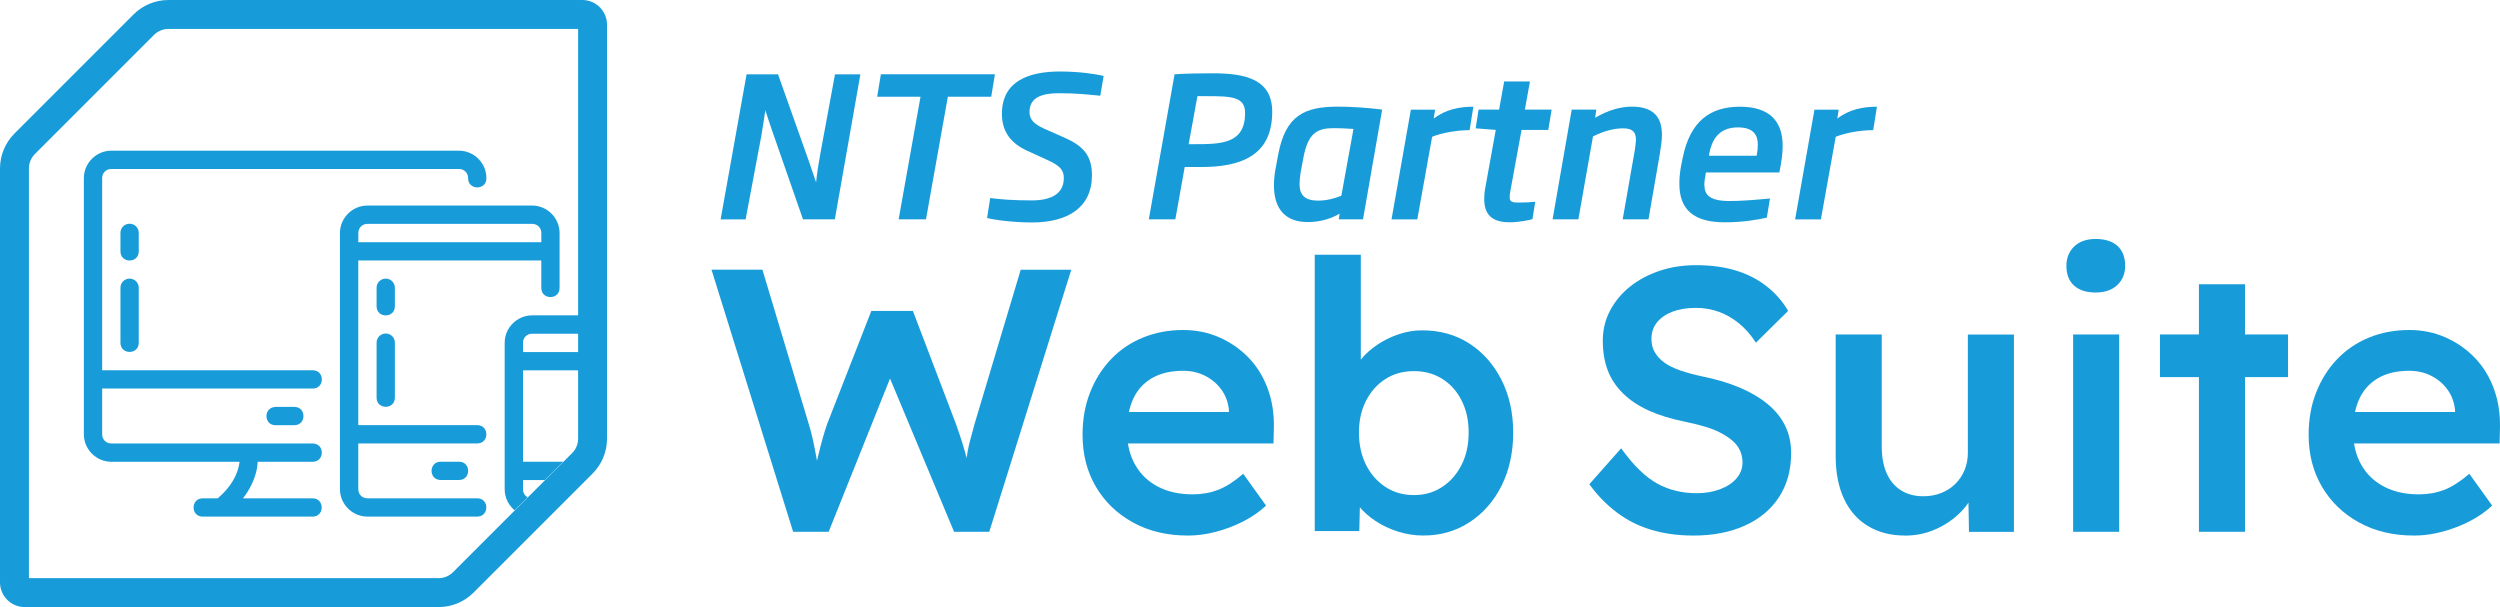
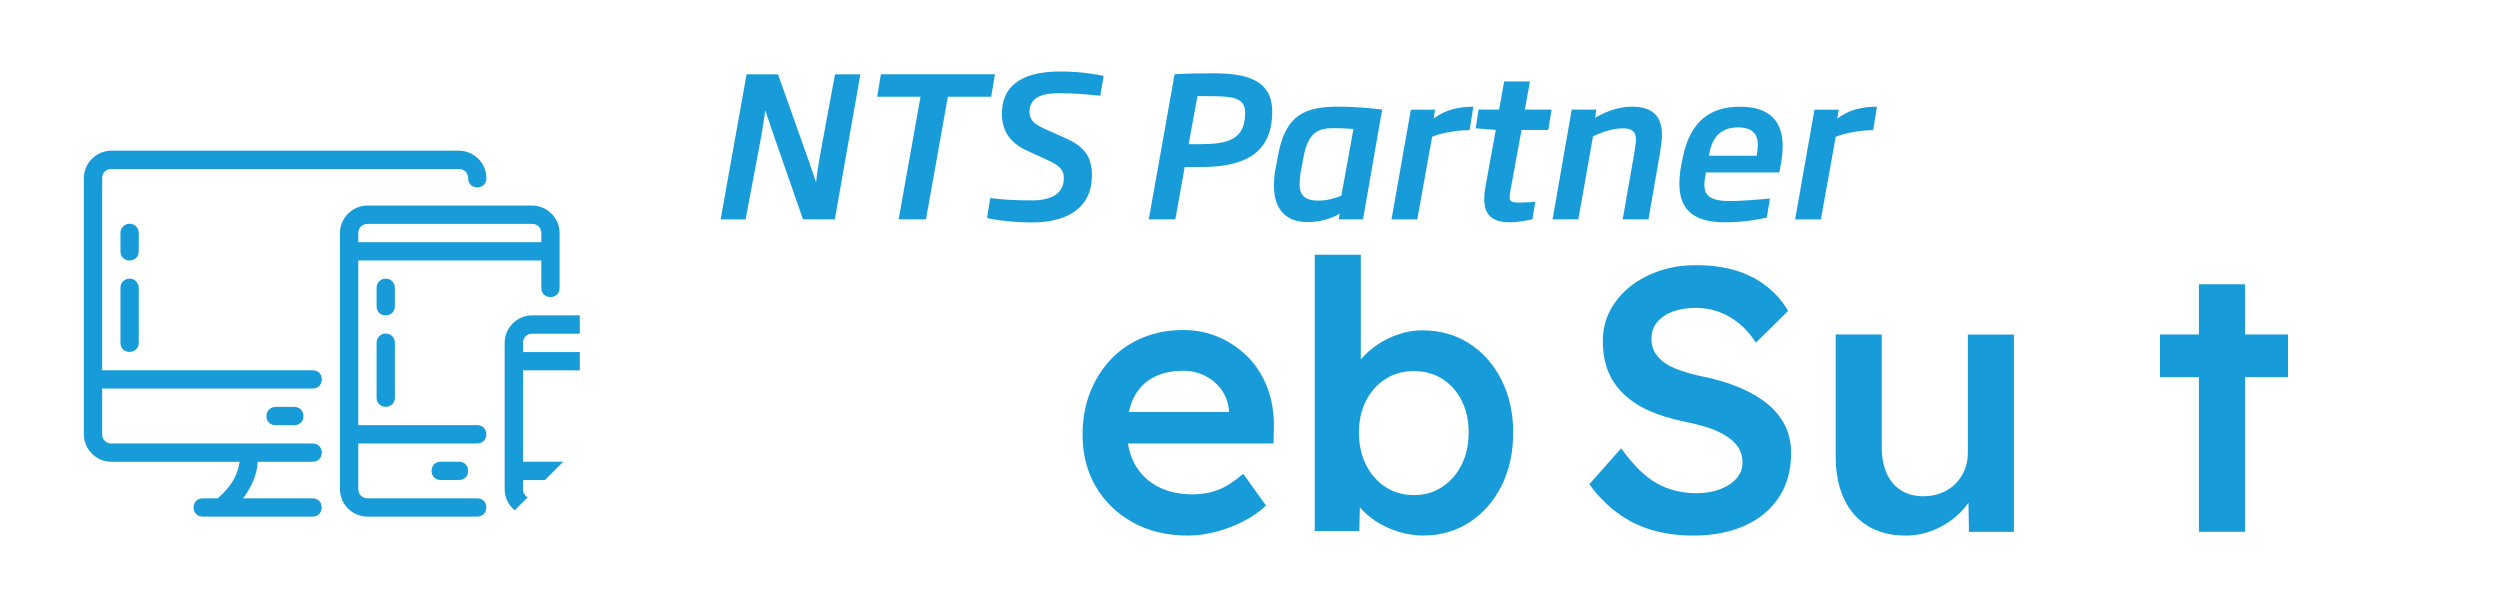
<svg xmlns="http://www.w3.org/2000/svg" id="Livello_2" data-name="Livello 2" viewBox="0 0 691.35 167.88">
  <defs>
    <style>
      .cls-1 {
        fill: #189cd9;
      }
    </style>
  </defs>
  <g id="Livello_1-2" data-name="Livello 1">
    <g>
      <path class="cls-1" d="M230.86,60.66h-8.8l-8.42-24.19c-.65-1.84-1.35-4-2-5.99-.32,2.27-.7,4.81-1.13,7.24l-4.32,22.95h-6.91l7.18-40.12h8.69l8.42,23.71c.65,1.78,1.4,4.21,2.11,6.16.22-2.43.7-5.24,1.13-7.67l4.1-22.19h7.02l-7.07,40.12Z" />
      <path class="cls-1" d="M274.11,26.75h-11.99l-6.05,33.91h-7.56l6.05-33.91h-11.99l1.03-6.21h31.54l-1.03,6.21Z" />
      <path class="cls-1" d="M304.3,26.48c-4.27-.43-7.02-.7-11.34-.7s-8.26.86-8.26,5.18c0,2,1.08,3.29,4.1,4.64l5.83,2.59c4.81,2.16,7.34,4.75,7.34,10.26,0,8.96-6.7,13.07-16.58,13.07-5.18,0-10.42-.7-12.42-1.24l.86-5.51c2.92.38,6.43.65,11.5.65s8.86-1.62,8.86-6.21c0-2.16-1.08-3.35-4.21-4.81l-5.89-2.7c-4.27-1.94-7.02-5.02-7.02-10.21,0-9.18,7.61-11.72,16.09-11.72,5.45,0,10.15.76,12.04,1.24l-.92,5.45Z" />
      <path class="cls-1" d="M332.05,46.19h-4.43l-2.59,14.47h-7.34l7.13-40.12c3.56-.22,6.91-.27,10.58-.27,9.29,0,16.42,1.78,16.42,10.64,0,12.37-8.96,15.28-19.76,15.28ZM333.08,26.59h-1.94l-2.43,13.28h1.46c7.51,0,14.15-.05,14.15-8.64,0-4.59-3.94-4.64-11.23-4.64Z" />
      <path class="cls-1" d="M370.23,60.66l.22-1.57c-2.27,1.35-5.29,2.32-8.86,2.32-5.99,0-9.29-3.51-9.29-10.1,0-1.3.11-2.81.38-4.32l.81-4.32c2.05-10.85,7.34-13.18,16.58-13.18,3.13,0,8.05.27,12.15.81l-5.29,30.35h-6.7ZM374.28,35.66c-1.94-.16-4.43-.22-5.4-.22-4.48,0-7.13,1.19-8.42,8.1l-.81,4.32c-.16,1.24-.27,2.21-.27,3.08,0,3.13,1.62,4.54,5.13,4.54,2.27,0,4.43-.54,6.43-1.35l3.35-18.47Z" />
      <path class="cls-1" d="M406.41,35.99c-3.67,0-7.88.81-10.37,1.84l-4.1,22.84h-7.13l5.35-30.35h6.7l-.38,2.48c3.35-2.59,7.18-3.29,10.96-3.29l-1.03,6.48Z" />
      <path class="cls-1" d="M428.17,35.93h-7.4l-3.02,16.47c-.22,1.03-.27,1.67-.27,2.16,0,1.19.65,1.46,2.48,1.46,1.51,0,3.73-.11,4.59-.22l-.76,4.81c-.86.22-3.56.86-6.32.86-4.91,0-7.02-2.16-7.02-6.43,0-.86.05-1.89.27-2.97l2.92-16.15-5.56-.43.81-5.18h5.67l1.4-7.78h7.13l-1.4,7.78h7.4l-.92,5.62Z" />
      <path class="cls-1" d="M459.06,42.25l-3.19,18.41h-7.13l3.35-19.17c.16-1.08.27-2,.32-2.81,0-2.21-.97-3.19-3.62-3.19-2.27,0-5.02.65-8.26,2.21l-4.05,22.95h-7.13l5.29-30.35h6.8l-.32,2.27c3.56-2.11,7.07-3.08,10.15-3.08,6.43,0,8.32,3.35,8.32,7.83,0,1.51-.27,3.24-.54,4.91Z" />
      <path class="cls-1" d="M492.05,47.7h-20.3c-.27,1.57-.43,2.54-.43,3.35,0,2.86,1.46,4.54,7.02,4.54,3.24,0,7.02-.32,11.12-.7l-.86,5.29c-2.38.54-6.48,1.3-11.61,1.3-8.59,0-12.58-3.46-12.58-10.69,0-1.57.16-3.35.54-5.24l.38-1.89c2.05-10.15,7.61-14.15,15.82-14.15s11.83,4,11.83,10.85c0,2.21-.32,4.37-.92,7.34ZM480.6,35.23c-5.62,0-7.29,3.89-7.94,7.34l-.05.49h13.18c.22-1.19.32-2.21.32-3.02,0-2.59-1.08-4.81-5.51-4.81Z" />
      <path class="cls-1" d="M518.02,35.99c-3.67,0-7.88.81-10.37,1.84l-4.1,22.84h-7.13l5.35-30.35h6.7l-.38,2.48c3.35-2.59,7.18-3.29,10.96-3.29l-1.03,6.48Z" />
-       <path class="cls-1" d="M219.33,147.06l-22.57-72.48h14.08l12.84,42.77c.41,1.31.79,2.76,1.14,4.35.34,1.59.66,3.16.93,4.71.27,1.55.52,2.99.72,4.3.21,1.31.41,2.42.62,3.31l-2.8-.1c.83-3.24,1.48-5.87,1.97-7.87.48-2,.91-3.68,1.29-5.02.38-1.35.78-2.6,1.19-3.78l12.22-31.27h11.49l11.91,31.27c.69,1.93,1.31,3.78,1.86,5.54.55,1.76,1.02,3.49,1.4,5.18.38,1.69.74,3.43,1.09,5.23l-2.48.52c.27-1.66.48-3,.62-4.04.14-1.04.27-1.97.41-2.8.14-.83.28-1.64.41-2.43.14-.79.36-1.76.67-2.9.31-1.14.71-2.6,1.19-4.4l12.74-42.56h13.98l-22.68,72.48h-9.73l-18.43-44.11,1.24.41-17.5,43.7h-9.84Z" />
      <path class="cls-1" d="M328.47,148.1c-5.73,0-10.79-1.21-15.17-3.62-4.38-2.42-7.8-5.71-10.25-9.89-2.45-4.18-3.68-8.96-3.68-14.34,0-4.28.69-8.18,2.07-11.7,1.38-3.52,3.3-6.58,5.75-9.16,2.45-2.59,5.38-4.59,8.8-6.01,3.42-1.41,7.16-2.12,11.23-2.12,3.59,0,6.94.69,10.04,2.07,3.11,1.38,5.8,3.26,8.08,5.64s4.02,5.21,5.23,8.49c1.21,3.28,1.78,6.85,1.71,10.72l-.1,4.45h-44.22l-2.38-8.7h35.93l-1.66,1.76v-2.28c-.21-2.14-.9-4.02-2.07-5.64-1.17-1.62-2.68-2.9-4.5-3.83-1.83-.93-3.85-1.4-6.06-1.4-3.38,0-6.23.66-8.54,1.97-2.31,1.31-4.06,3.19-5.23,5.64-1.17,2.45-1.76,5.51-1.76,9.16s.74,6.59,2.23,9.22c1.48,2.62,3.59,4.64,6.32,6.06,2.73,1.42,5.92,2.12,9.58,2.12,2.55,0,4.9-.42,7.04-1.24,2.14-.83,4.45-2.31,6.94-4.45l6.32,8.8c-1.86,1.73-3.99,3.19-6.37,4.4-2.38,1.21-4.88,2.16-7.51,2.85-2.62.69-5.21,1.04-7.77,1.04Z" />
      <path class="cls-1" d="M393.71,148.1c-2.42,0-4.78-.36-7.09-1.09-2.31-.72-4.4-1.71-6.26-2.95s-3.42-2.64-4.66-4.19c-1.24-1.55-2.07-3.12-2.49-4.71l3-1.35-.31,13.05h-12.32v-76.42h12.74v34.69l-2.28-1.04c.34-1.66,1.12-3.23,2.33-4.71,1.21-1.48,2.71-2.83,4.5-4.04,1.79-1.21,3.76-2.17,5.9-2.9,2.14-.73,4.31-1.09,6.52-1.09,4.9,0,9.23,1.21,13,3.62,3.76,2.42,6.73,5.76,8.91,10.04,2.17,4.28,3.26,9.15,3.26,14.6s-1.07,10.42-3.21,14.7c-2.14,4.28-5.09,7.65-8.85,10.1-3.76,2.45-7.99,3.68-12.68,3.68ZM391.02,136.91c2.9,0,5.49-.74,7.77-2.23,2.28-1.48,4.07-3.52,5.38-6.11,1.31-2.59,1.97-5.57,1.97-8.96s-.64-6.25-1.92-8.8c-1.28-2.55-3.05-4.56-5.33-6.01-2.28-1.45-4.9-2.17-7.87-2.17s-5.59.72-7.87,2.17c-2.28,1.45-4.07,3.45-5.38,6.01-1.31,2.55-1.97,5.49-1.97,8.8s.66,6.37,1.97,8.96c1.31,2.59,3.11,4.63,5.38,6.11,2.28,1.49,4.9,2.23,7.87,2.23Z" />
      <path class="cls-1" d="M468.2,148.1c-4.21,0-8.08-.54-11.6-1.6s-6.7-2.67-9.53-4.82c-2.83-2.14-5.35-4.73-7.56-7.77l8.8-9.94c3.38,4.7,6.7,7.94,9.94,9.73,3.24,1.8,6.9,2.69,10.98,2.69,2.35,0,4.49-.36,6.42-1.09s3.45-1.72,4.56-3c1.1-1.28,1.66-2.74,1.66-4.4,0-1.17-.22-2.26-.67-3.26-.45-1-1.12-1.9-2.02-2.69-.9-.79-2-1.54-3.31-2.23-1.31-.69-2.79-1.28-4.45-1.76-1.66-.48-3.49-.93-5.49-1.35-3.8-.76-7.11-1.78-9.94-3.05-2.83-1.28-5.21-2.86-7.15-4.76-1.93-1.9-3.35-4.04-4.25-6.42-.9-2.38-1.35-5.09-1.35-8.13s.67-5.83,2.02-8.39c1.35-2.55,3.19-4.76,5.54-6.63,2.35-1.86,5.07-3.31,8.18-4.35s6.45-1.55,10.04-1.55c4.07,0,7.71.48,10.92,1.45,3.21.97,6.04,2.4,8.49,4.3,2.45,1.9,4.47,4.19,6.06,6.89l-8.91,8.8c-1.38-2.14-2.94-3.92-4.66-5.33-1.73-1.41-3.59-2.49-5.59-3.21-2-.72-4.11-1.09-6.32-1.09-2.49,0-4.64.35-6.47,1.04-1.83.69-3.26,1.67-4.3,2.95-1.04,1.28-1.55,2.81-1.55,4.61,0,1.38.31,2.61.93,3.68.62,1.07,1.5,2.02,2.64,2.85,1.14.83,2.61,1.55,4.4,2.17,1.79.62,3.83,1.17,6.11,1.66,3.8.76,7.21,1.78,10.25,3.05,3.04,1.28,5.63,2.8,7.77,4.56,2.14,1.76,3.76,3.76,4.87,6.01,1.1,2.24,1.66,4.75,1.66,7.51,0,4.76-1.12,8.85-3.37,12.27-2.24,3.42-5.4,6.04-9.47,7.87-4.07,1.83-8.84,2.74-14.29,2.74Z" />
      <path class="cls-1" d="M526.8,148.1c-3.94,0-7.35-.88-10.25-2.64-2.9-1.76-5.11-4.28-6.63-7.56-1.52-3.28-2.28-7.2-2.28-11.75v-33.65h12.74v30.96c0,2.9.45,5.37,1.35,7.4.9,2.04,2.21,3.61,3.93,4.71,1.73,1.11,3.8,1.66,6.21,1.66,1.79,0,3.43-.29,4.92-.88,1.48-.58,2.78-1.41,3.88-2.48,1.1-1.07,1.97-2.35,2.59-3.83.62-1.48.93-3.09.93-4.81v-32.72h12.74v54.57h-12.43l-.21-11.39,2.28-1.24c-.83,2.62-2.23,4.95-4.19,6.99-1.97,2.04-4.3,3.66-6.99,4.87s-5.56,1.81-8.59,1.81Z" />
-       <path class="cls-1" d="M579.51,80.89c-2.55,0-4.54-.64-5.95-1.92-1.42-1.28-2.12-3.09-2.12-5.44,0-2.21.73-4,2.17-5.38,1.45-1.38,3.42-2.07,5.9-2.07,2.62,0,4.64.64,6.06,1.92,1.41,1.28,2.12,3.12,2.12,5.54,0,2.14-.72,3.9-2.17,5.28-1.45,1.38-3.45,2.07-6.01,2.07ZM573.3,147.06v-54.57h12.74v54.57h-12.74Z" />
      <path class="cls-1" d="M597.32,104.29v-11.8h35.41v11.8h-35.41ZM608.09,147.06v-68.45h12.74v68.45h-12.74Z" />
-       <path class="cls-1" d="M667.53,148.1c-5.73,0-10.79-1.21-15.17-3.62-4.38-2.42-7.8-5.71-10.25-9.89-2.45-4.18-3.68-8.96-3.68-14.34,0-4.28.69-8.18,2.07-11.7,1.38-3.52,3.3-6.58,5.75-9.16,2.45-2.59,5.38-4.59,8.8-6.01,3.42-1.41,7.16-2.12,11.24-2.12,3.59,0,6.94.69,10.04,2.07,3.11,1.38,5.8,3.26,8.08,5.64,2.28,2.38,4.02,5.21,5.23,8.49,1.21,3.28,1.78,6.85,1.71,10.72l-.1,4.45h-44.22l-2.38-8.7h35.93l-1.66,1.76v-2.28c-.21-2.14-.9-4.02-2.07-5.64-1.17-1.62-2.68-2.9-4.5-3.83-1.83-.93-3.85-1.4-6.06-1.4-3.38,0-6.23.66-8.54,1.97-2.31,1.31-4.06,3.19-5.23,5.64-1.17,2.45-1.76,5.51-1.76,9.16s.74,6.59,2.23,9.22c1.48,2.62,3.59,4.64,6.32,6.06,2.73,1.42,5.92,2.12,9.58,2.12,2.55,0,4.9-.42,7.04-1.24,2.14-.83,4.45-2.31,6.94-4.45l6.32,8.8c-1.86,1.73-3.99,3.19-6.37,4.4-2.38,1.21-4.88,2.16-7.51,2.85-2.62.69-5.21,1.04-7.77,1.04Z" />
    </g>
-     <path class="cls-1" d="M159.87,8v113.3c0,1.51-.59,2.93-1.66,4l-16.25,16.25-16.67,16.67c-1.07,1.07-2.49,1.66-3.99,1.66H8V46.58c0-1.51.59-2.93,1.66-4L42.58,9.66c1.05-1.05,2.51-1.66,4-1.66h113.29M161.04,0H46.58c-3.62,0-7.1,1.44-9.66,4L4,36.92c-2.56,2.57-4,6.04-4,9.66v114.46c0,3.78,3.06,6.84,6.84,6.84h114.46c3.62,0,7.09-1.44,9.65-4l16.67-16.67,16.25-16.25c2.56-2.56,4-6.03,4-9.66V6.84c0-3.78-3.06-6.84-6.83-6.84h0Z" />
    <g id="layer1">
      <g id="path12853" vector-effect="none">
        <path class="cls-1" d="M126.93,127.68h-5.06c-3.37,0-3.37,5.06,0,5.06h5.06c3.38,0,3.38-5.06,0-5.06ZM81.39,112.52h-5.19c-3.5.16-3.25,5.23.12,5.06h5.07c3.37,0,3.37-5.06,0-5.06ZM106.64,92.23c-1.4.02-2.51,1.16-2.5,2.56v15.18c0,3.37,5.06,3.37,5.06,0v-15.18c.02-1.42-1.14-2.58-2.56-2.56ZM160.34,92.28v-5.07h-13.19c-4.16,0-7.59,3.42-7.59,7.59v40.49c0,2.34,1.08,4.44,2.77,5.83l3.6-3.6c-.79-.42-1.3-1.24-1.3-2.23v-2.54h6.07l5.06-5.06h-11.13v-25.28h15.71v-5.06h-15.71v-2.54c0-1.45,1.08-2.53,2.52-2.53h0s13.19,0,13.19,0ZM106.64,77.05c-1.41.02-2.53,1.17-2.5,2.58v5.06c0,3.37,5.06,3.37,5.06,0v-5.06c.03-1.43-1.13-2.6-2.56-2.58ZM35.81,77.05c-1.41.02-2.53,1.17-2.5,2.58v15.16c0,3.37,5.06,3.37,5.06,0v-15.16c.03-1.43-1.13-2.6-2.56-2.58ZM35.81,61.87c-1.41.02-2.53,1.17-2.5,2.58v5.06c0,3.37,5.06,3.37,5.06,0v-5.06c.03-1.43-1.13-2.6-2.56-2.58ZM147.15,56.84h-45.54c-4.16,0-7.6,3.44-7.6,7.6v70.84c0,4.16,3.43,7.58,7.6,7.58h30.35c3.37,0,3.37-5.06,0-5.06h-30.35c-1.44,0-2.53-1.08-2.53-2.52v-12.65h32.89c3.37,0,3.37-5.06,0-5.06h-32.89v-45.55h50.61v7.6c0,3.37,5.06,3.37,5.06,0v-15.18c0-4.16-3.44-7.6-7.6-7.6ZM149.7,66.97h-50.61v-2.53c0-1.44,1.09-2.53,2.53-2.53h45.54c1.45,0,2.54,1.09,2.54,2.53v2.53ZM126.92,41.67H30.78c-4.16,0-7.59,3.42-7.59,7.59v70.85c0,4.15,3.42,7.59,7.59,7.59h35.47c-.06.48-.16,1.03-.32,1.67-.6,2.26-2.05,5.3-5.72,8.44h-4.14c-3.38,0-3.38,5.06,0,5.06h30.37c3.37,0,3.37-5.06,0-5.06h-19.24c1.97-2.55,3.06-5.05,3.61-7.16.29-1.11.4-2.07.46-2.95h15.16c3.42.04,3.42-5.1,0-5.06H30.78c-1.44,0-2.53-1.09-2.53-2.53v-12.66h58.19c3.42.05,3.42-5.1,0-5.06H28.25v-53.13c0-1.44,1.09-2.53,2.53-2.53h96.14c1.45,0,2.53,1.09,2.53,2.53-.05,3.42,5.11,3.42,5.06,0,0-4.16-3.43-7.59-7.6-7.59Z" />
      </g>
    </g>
  </g>
</svg>